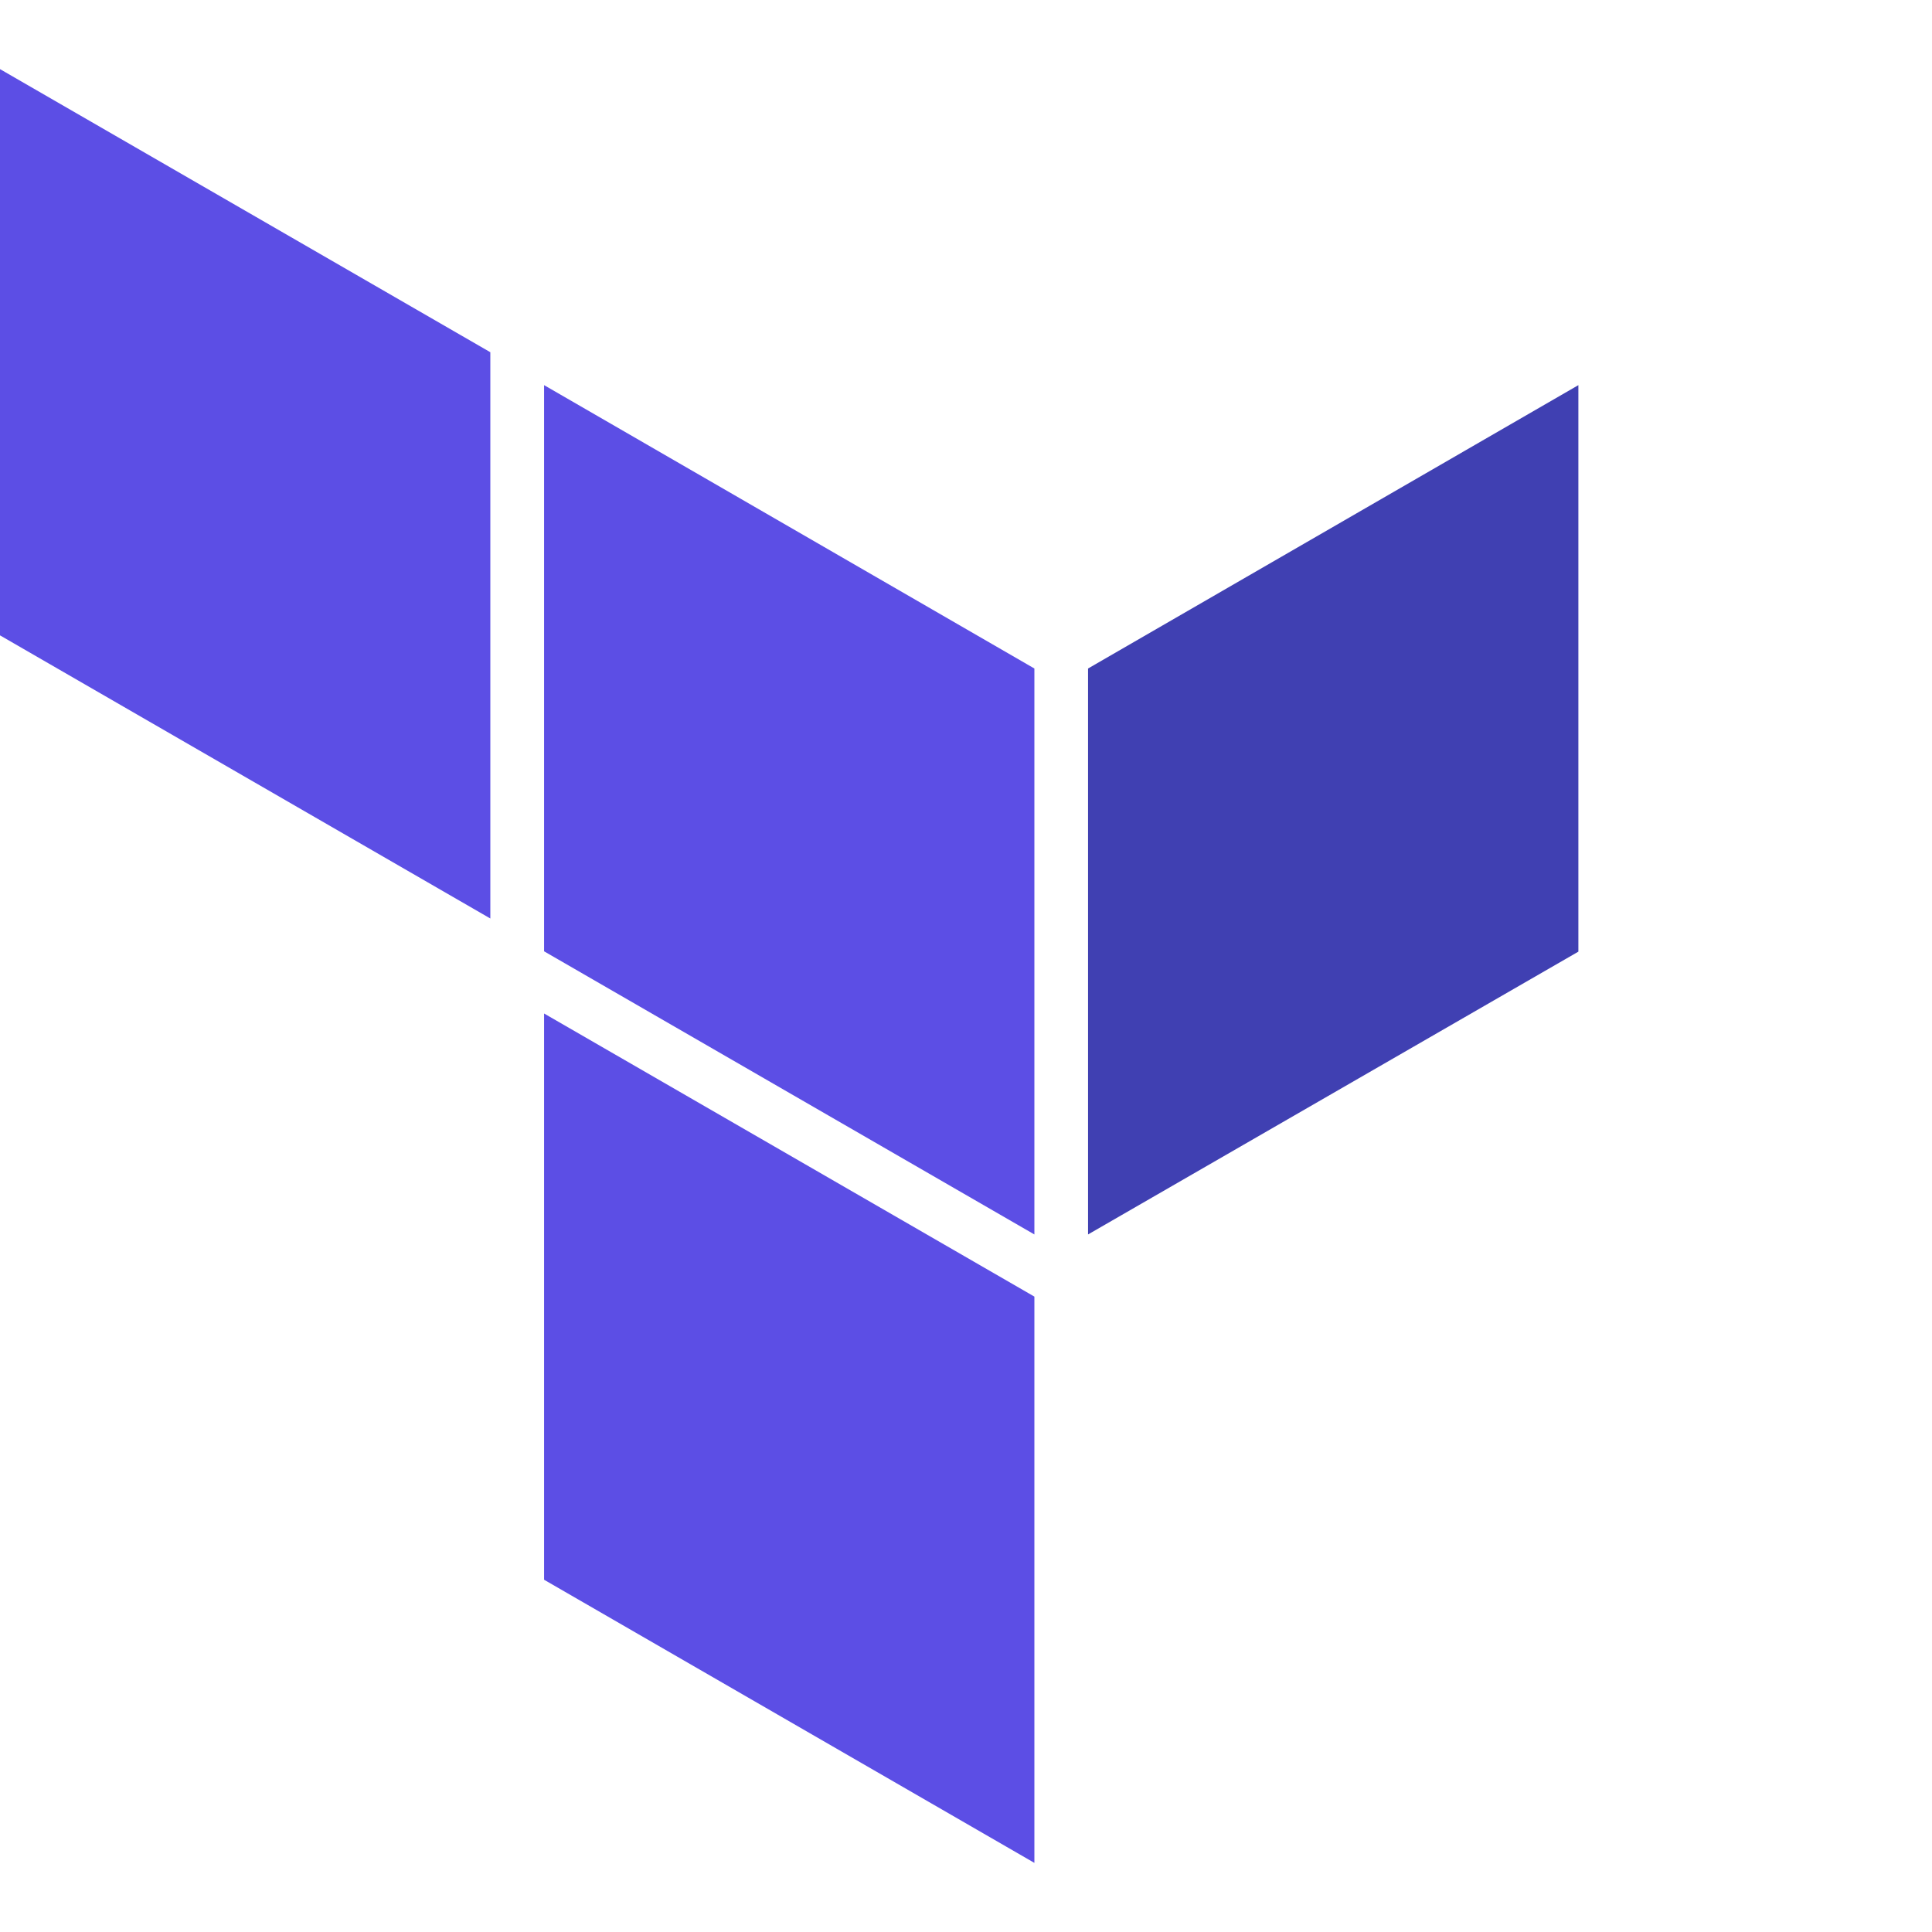
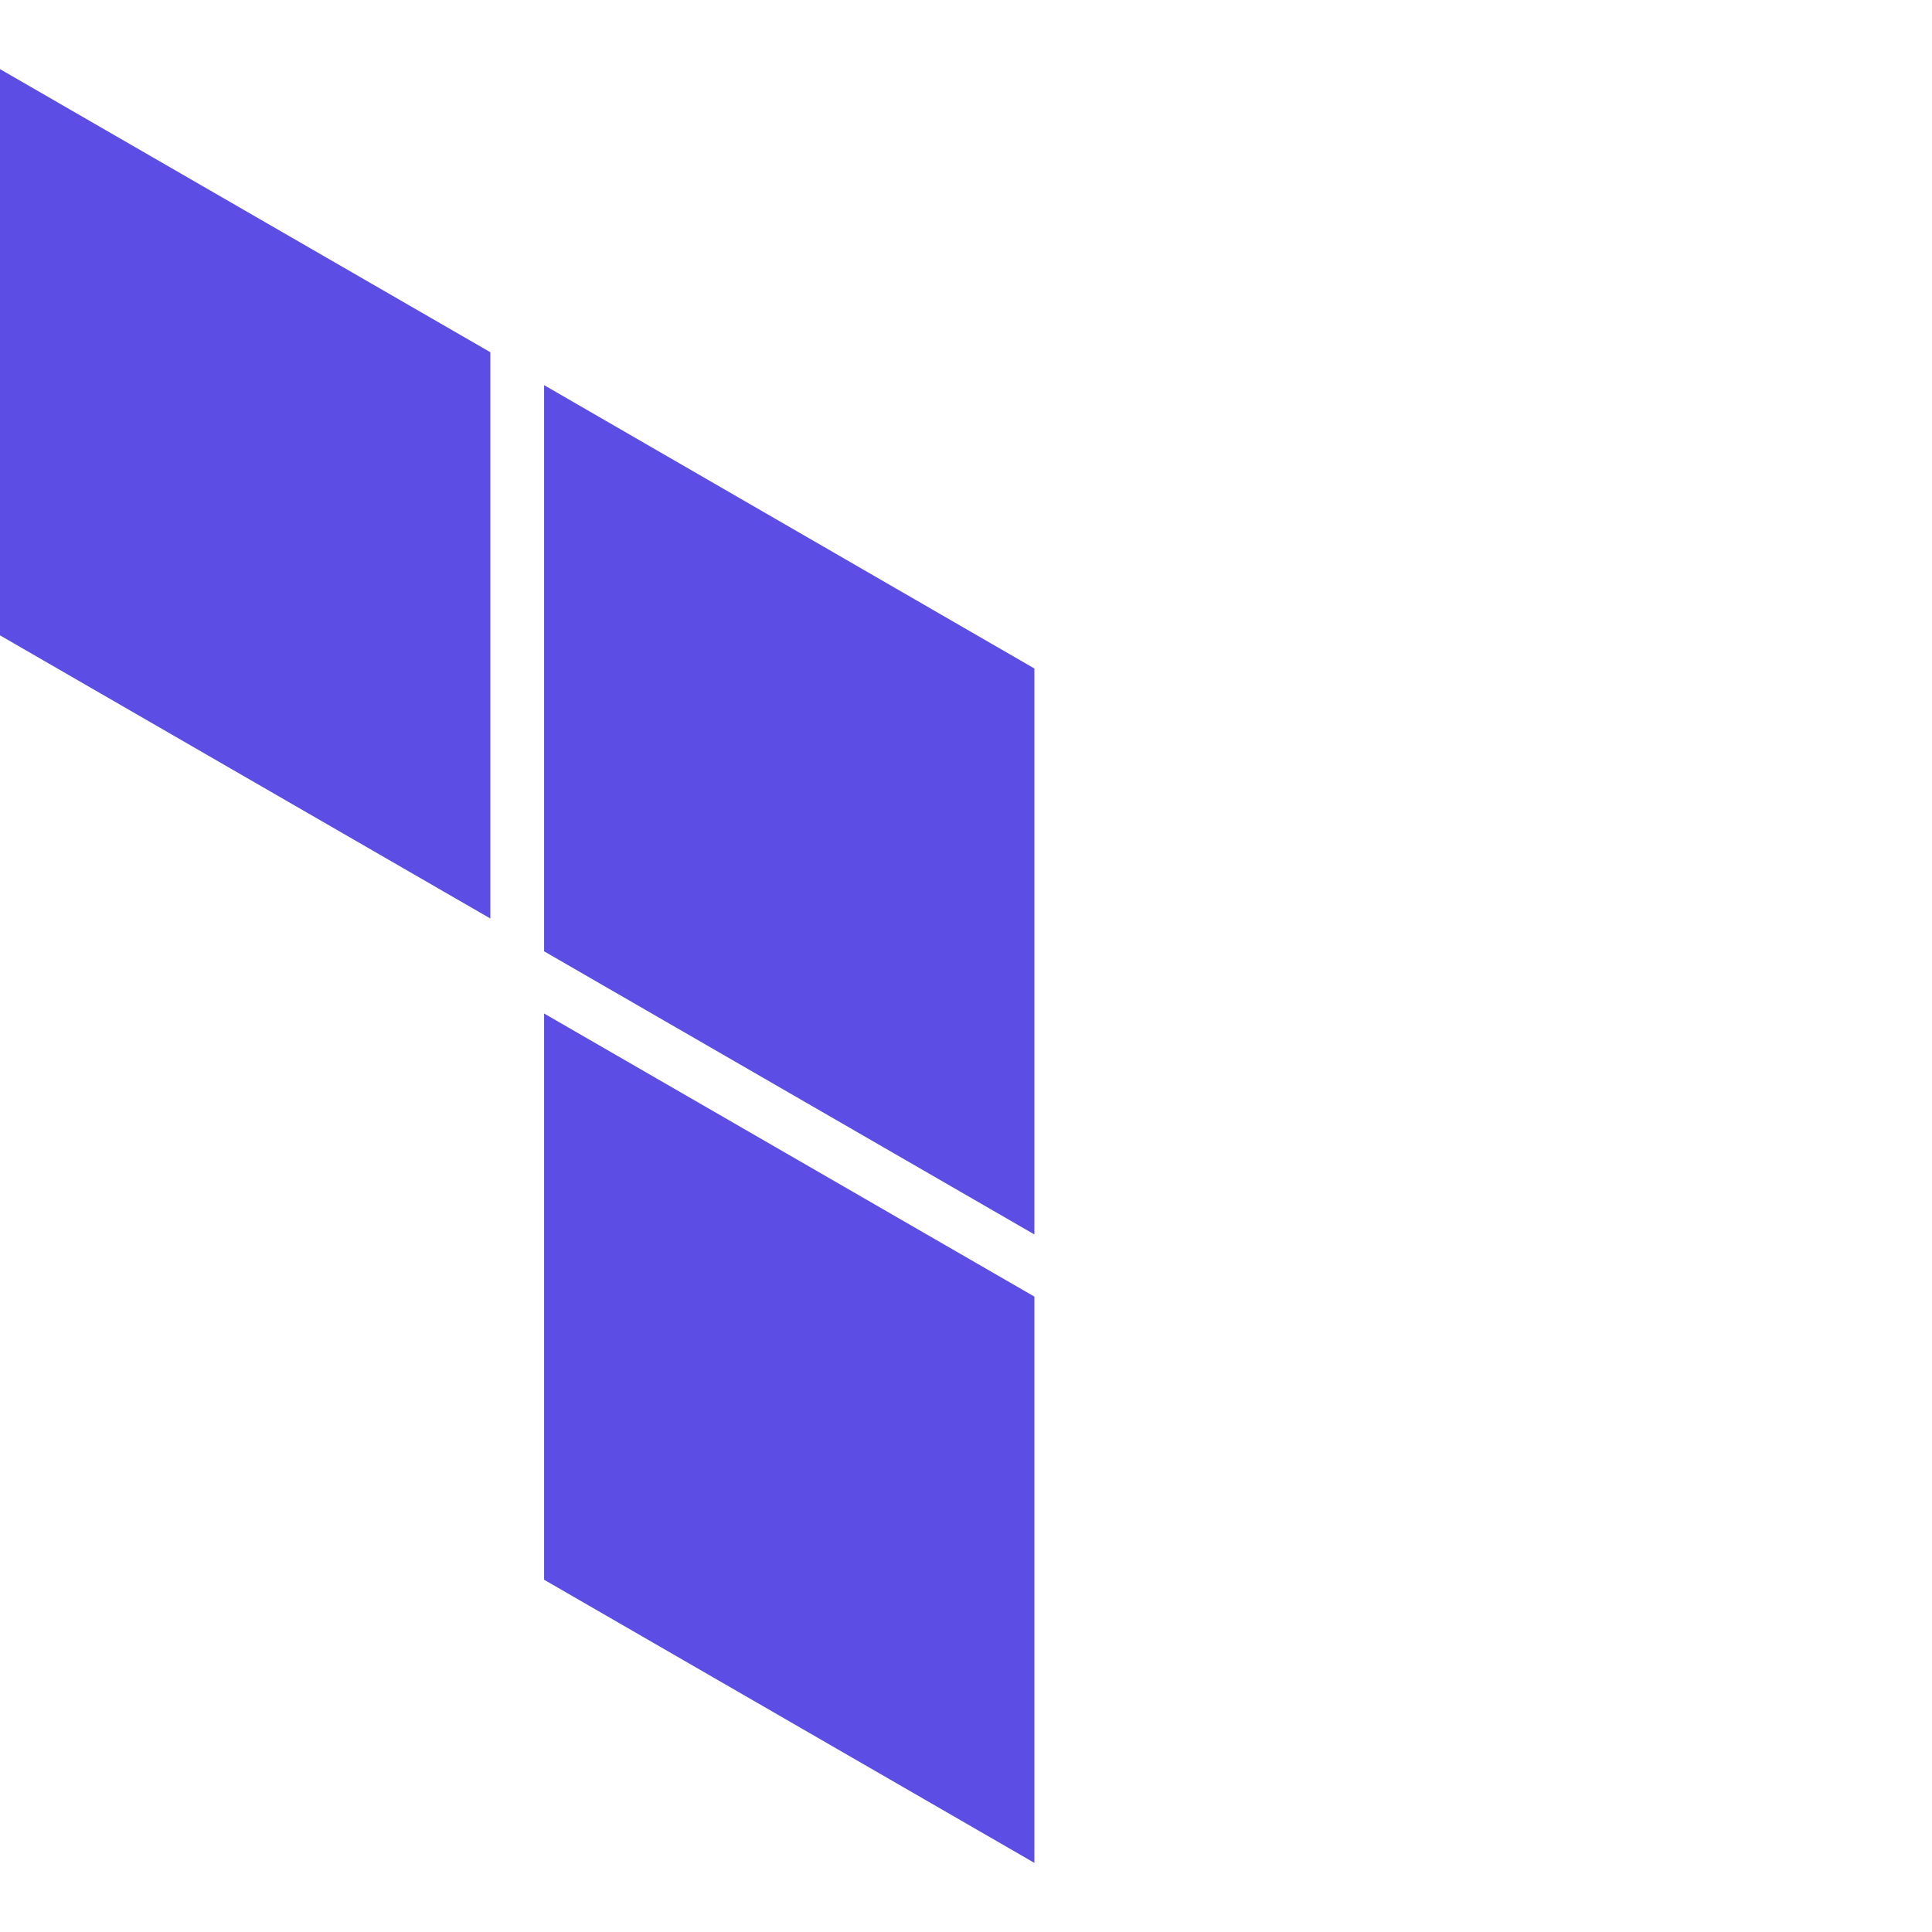
<svg xmlns="http://www.w3.org/2000/svg" width="58" height="58" viewBox="0 0 58 58" fill="none">
-   <path d="M32.664 20.069V37.059L47.384 28.569V11.562L32.664 20.069Z" fill="#4040B2" />
  <path d="M16.334 11.562L31.053 20.069V37.059L16.334 28.559V11.562ZM0 2.075V19.074L14.72 27.574V10.574L0 2.075ZM16.334 47.425L31.053 55.925V38.925L16.334 30.426V47.425Z" fill="#5C4EE5" />
</svg>